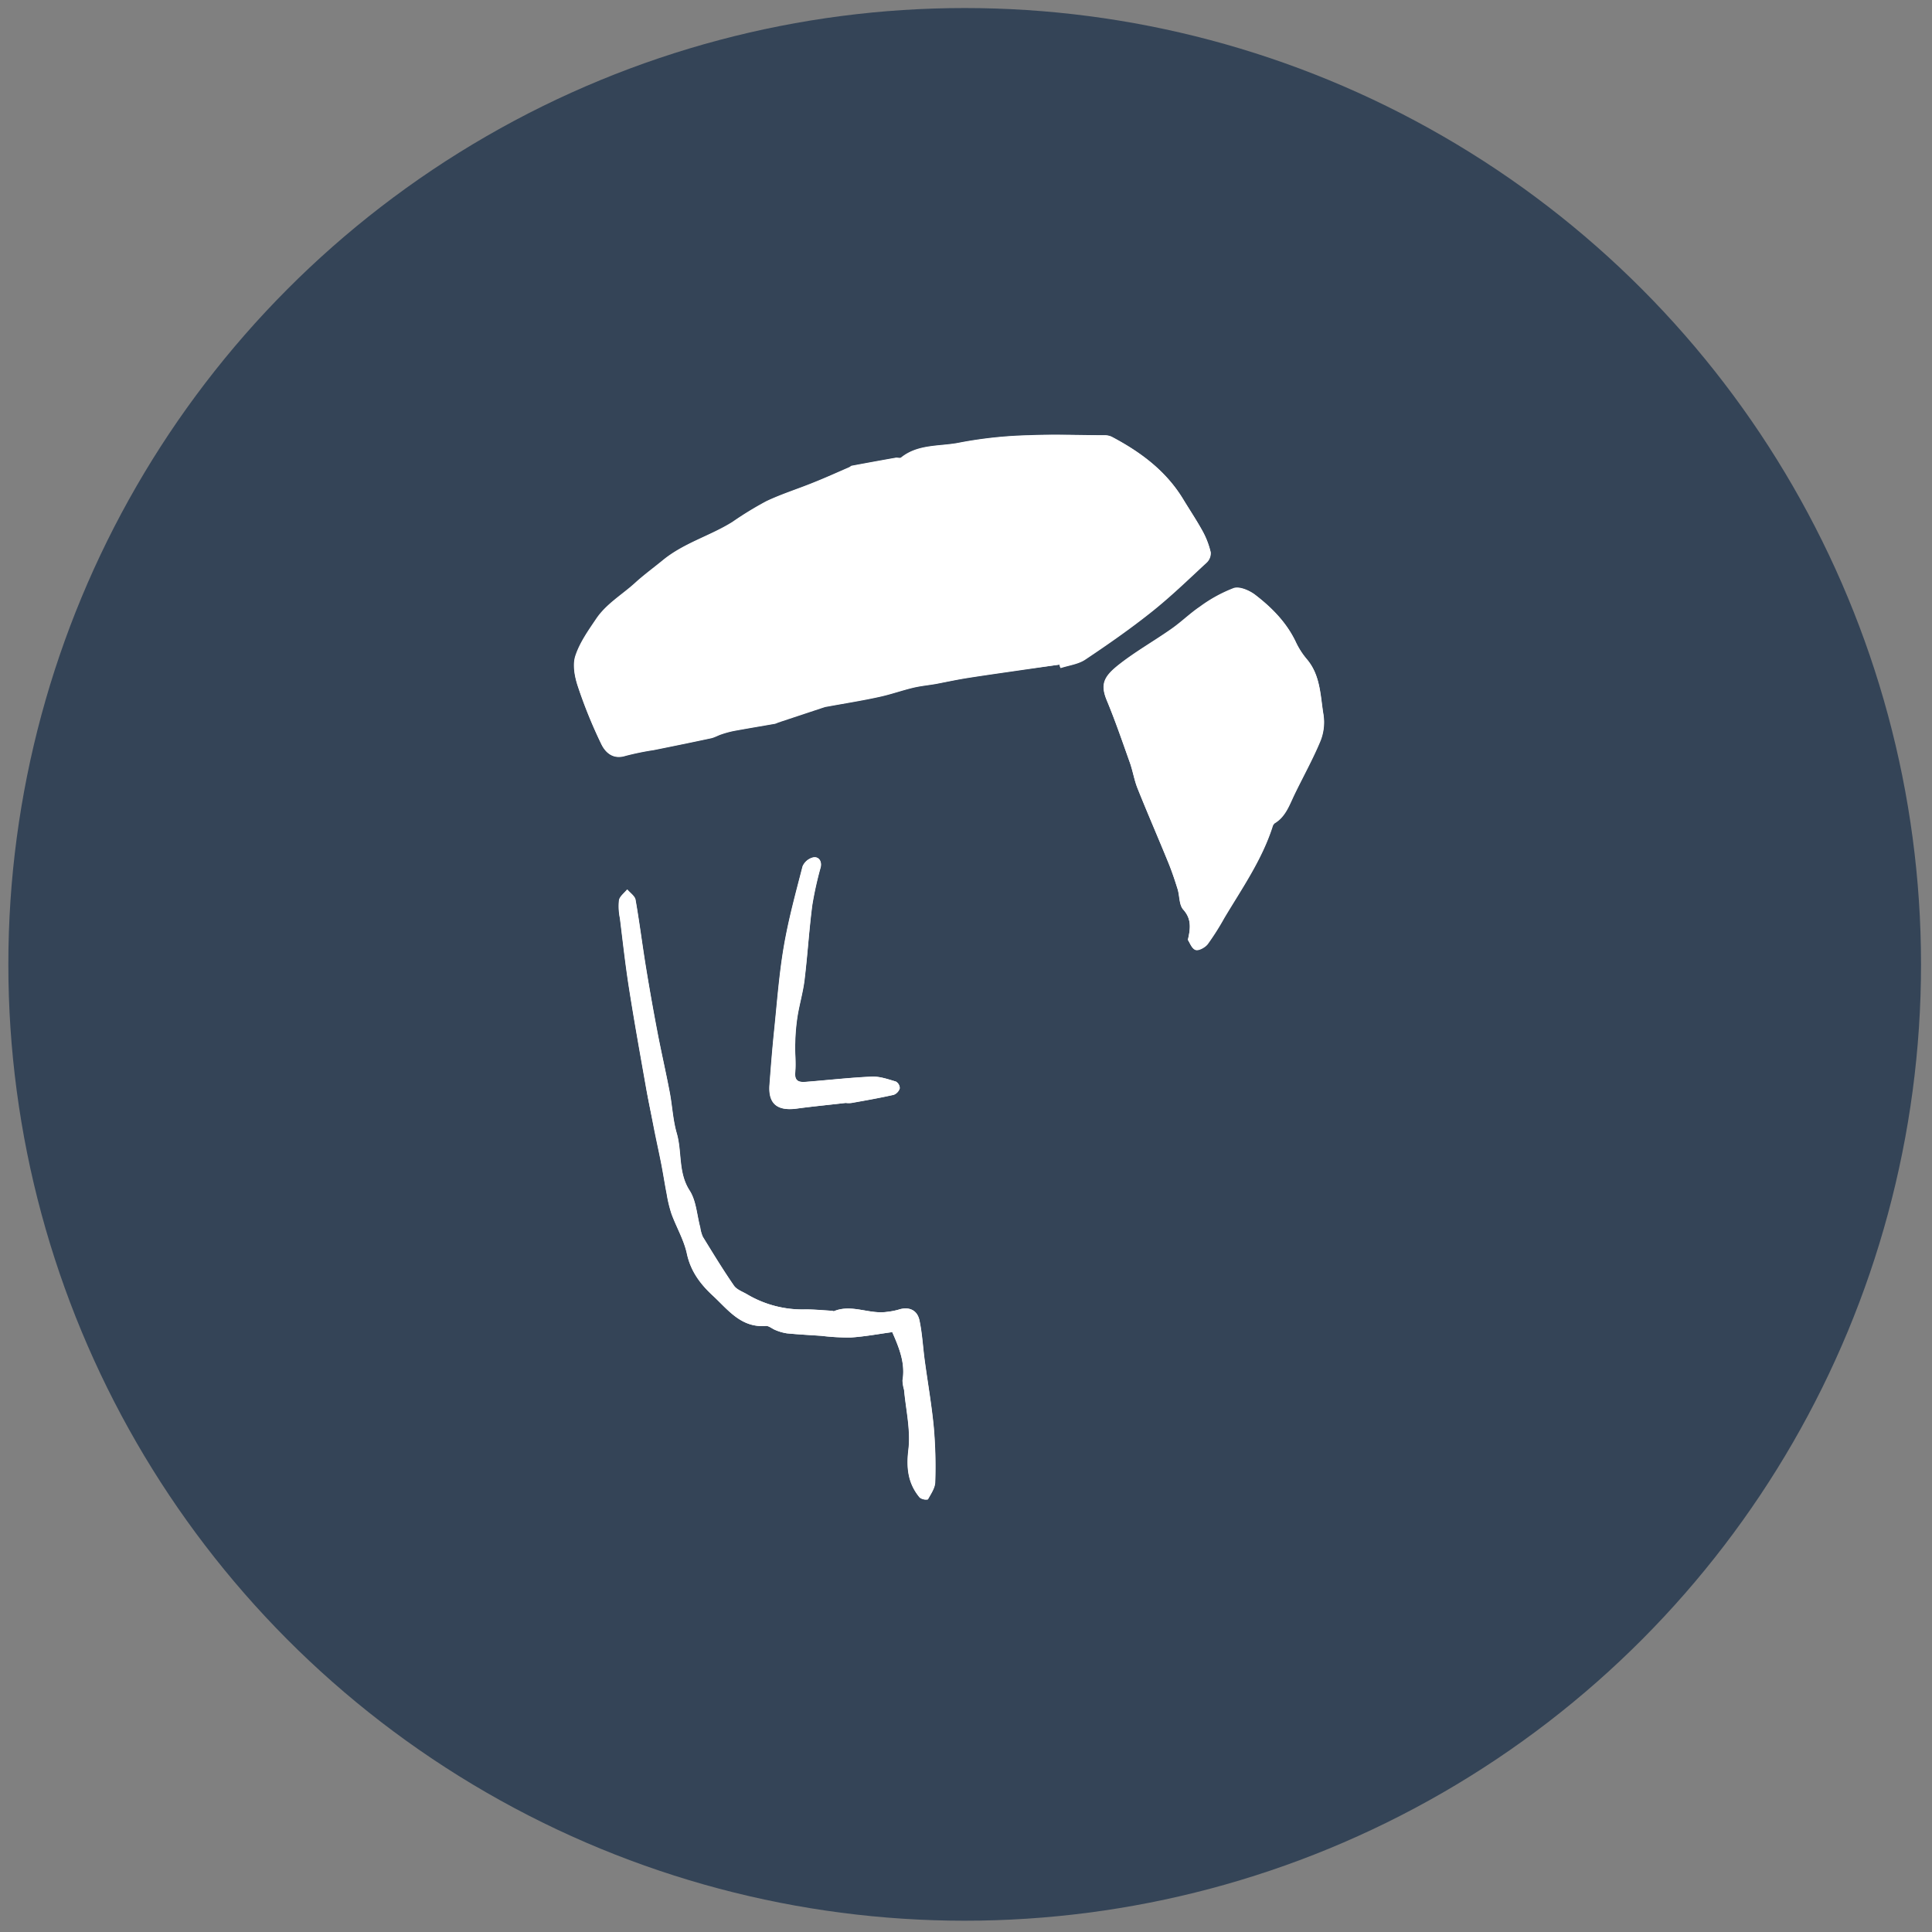
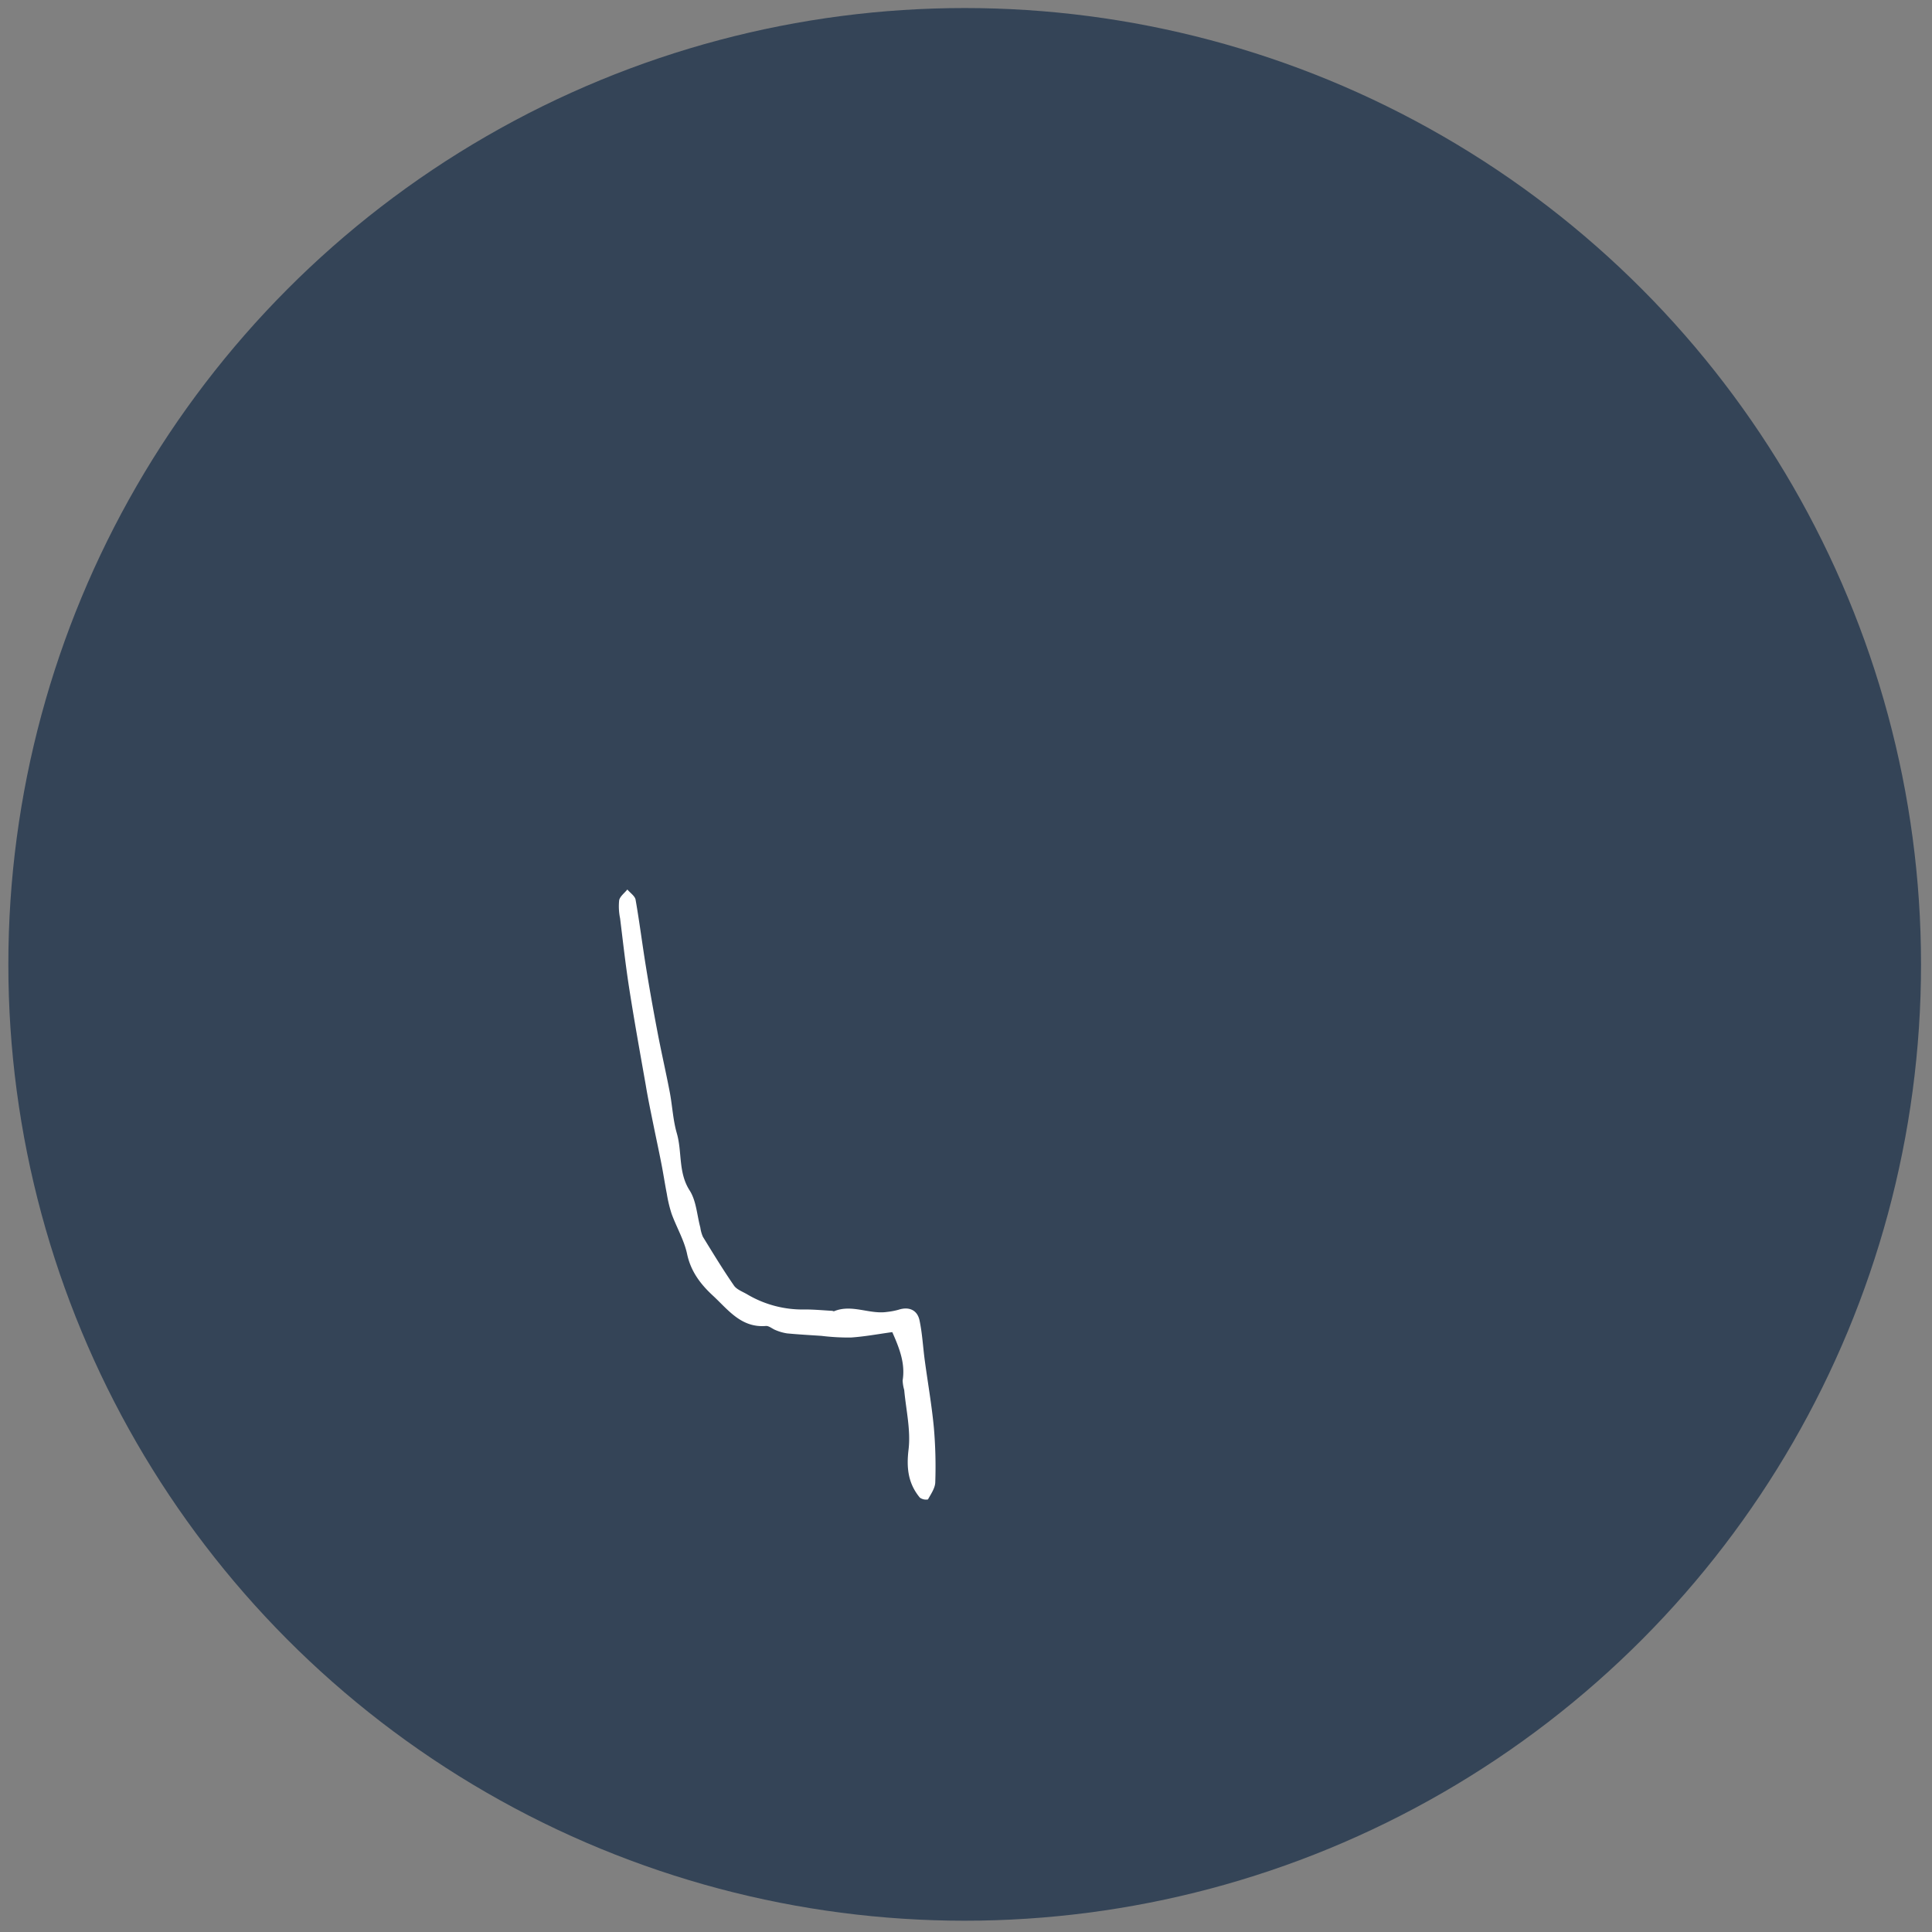
<svg xmlns="http://www.w3.org/2000/svg" id="レイヤー_2" data-name="レイヤー 2" viewBox="0 0 500 500">
  <rect x="0" y="0" width="500" height="500" fill="#808080" stroke="none" />
  <defs>
    <style>.cls-1{fill:#344457;}.cls-2{fill:#fff;}</style>
  </defs>
  <title>leo3</title>
  <circle class="cls-1" cx="249.66" cy="249.58" r="247.5" />
  <g id="CItNpe">
-     <path class="cls-2" d="M274.18,172l.23.83c2.14-.7,4.57-1,6.38-2.19,5.87-3.92,11.68-8,17.2-12.37,5-4,9.59-8.44,14.28-12.78a3.34,3.34,0,0,0,1-2.61,21.55,21.55,0,0,0-2.06-5.41c-1.56-2.85-3.38-5.55-5.06-8.33-4.44-7.35-11.05-12.21-18.47-16.13a4.25,4.25,0,0,0-1.9-.38c-6.47,0-12.95-.27-19.41,0a110,110,0,0,0-17.86,1.87c-5.12,1.09-10.82.27-15.33,3.9-.28.23-.91,0-1.36.05q-5.66,1-11.31,2.06c-.26,0-.48.28-.74.4-3.11,1.35-6.21,2.76-9.35,4-4,1.63-8.18,2.93-12.08,4.78a88.85,88.85,0,0,0-8.79,5.37c-5.79,3.63-12.53,5.42-18,9.89-2.44,2-5,3.86-7.33,6-3.33,3-7.37,5.36-9.94,9.18-2.06,3.05-4.28,6.18-5.4,9.61-.75,2.31-.18,5.37.63,7.81a123.81,123.81,0,0,0,6.09,15c1.07,2.19,3.05,4,6.21,3a70.83,70.83,0,0,1,7.32-1.5c5-1,9.92-2,14.87-3.07.9-.19,1.73-.7,2.62-1a25.61,25.61,0,0,1,3.18-.87c3.57-.66,7.16-1.25,10.74-1.88a5.91,5.91,0,0,0,.78-.31l12.06-4a4.09,4.09,0,0,1,.55-.1c4.53-.83,9.08-1.57,13.59-2.54,3-.64,5.85-1.67,8.81-2.38,2-.47,4-.64,6-1,2.74-.49,5.46-1.11,8.21-1.54,4.85-.76,9.71-1.43,14.56-2.14Zm33.24,71.24c.48.7,1,2.29,2,2.63.8.28,2.48-.63,3.15-1.5a67.81,67.81,0,0,0,4.3-6.78c4.56-7.64,9.7-15,12.46-23.55a1.77,1.77,0,0,1,.56-.95c2.85-1.71,3.81-4.7,5.14-7.45,2.22-4.6,4.73-9.08,6.69-13.79a13,13,0,0,0,.82-6.79c-.83-5-.75-10.26-4.34-14.45a20,20,0,0,1-2.82-4.41c-2.4-5.06-6.22-8.91-10.54-12.22-1.47-1.13-4-2.19-5.51-1.7a37.09,37.09,0,0,0-8.74,4.8c-2.58,1.72-4.81,4-7.35,5.73-4.64,3.25-9.62,6-14,9.57-3.57,2.87-4.46,4.85-2.74,9,2.19,5.23,4,10.61,5.93,16,.78,2.19,1.13,4.54,2,6.7,2.54,6.34,5.26,12.59,7.84,18.91,1,2.34,1.77,4.75,2.53,7.16.55,1.76.36,4.06,1.45,5.29C308.22,237.62,308.23,239.91,307.42,243.22Zm-76.5,101.53c1.94,4.38,3.38,8.2,2.63,12.48a10.47,10.47,0,0,0,.41,2.46c.47,5.16,1.73,10.41,1.12,15.44-.58,4.82-.12,8.78,2.92,12.41a2.73,2.73,0,0,0,2.11.47c.8-1.44,1.85-3,1.89-4.54a117.65,117.65,0,0,0-.37-14.09c-.54-5.78-1.56-11.52-2.34-17.28-.47-3.48-.64-7-1.37-10.44-.59-2.75-2.8-3.61-5.43-2.74a18.1,18.1,0,0,1-2.94.56c-4.58.69-9.13-2.07-13.73-.18-.14.06-.36-.09-.54-.1-2.32-.13-4.63-.38-6.95-.35A28.09,28.09,0,0,1,193.39,335c-1.19-.71-2.74-1.21-3.46-2.26-2.84-4.12-5.45-8.41-8.08-12.68a9.21,9.21,0,0,1-.67-2.41c-.87-3.23-1-6.9-2.76-9.58-3-4.67-1.91-9.94-3.32-14.8-1-3.44-1.15-7.12-1.83-10.66-1-5.35-2.24-10.65-3.26-16s-2-11-2.91-16.47c-.93-5.75-1.64-11.53-2.66-17.26-.18-1-1.4-1.81-2.14-2.7-.74.92-1.92,1.76-2.12,2.79a15.26,15.26,0,0,0,.24,4.68c.74,6,1.4,12,2.33,17.93,1.32,8.43,2.83,16.82,4.31,25.22.61,3.47,1.35,6.91,2,10.36s1.4,6.69,2.05,10c.51,2.6.9,5.22,1.41,7.81a34.11,34.11,0,0,0,1.24,5.16c1.28,3.49,3.25,6.8,4,10.38,1,4.53,3.51,7.84,6.65,10.75,3.93,3.63,7.32,8.4,13.75,7.88.81-.07,1.67.77,2.55,1.09a12.33,12.33,0,0,0,2.93.83c3,.29,5.92.44,8.88.64a58.09,58.09,0,0,0,7.62.43C223.79,345.91,227.35,345.23,230.92,344.75Zm-12-59.32a5.61,5.61,0,0,0,1.51,0c3.64-.64,7.28-1.29,10.89-2.1a2.64,2.64,0,0,0,1.56-1.69,2,2,0,0,0-1-1.74c-2-.59-4.15-1.35-6.21-1.27-5.74.25-11.46.92-17.19,1.36-1.65.12-2.86-.2-2.66-2.47.22-2.54-.12-5.13,0-7.69a52.33,52.33,0,0,1,.59-6.79c.51-3.19,1.45-6.31,1.83-9.51.77-6.43,1.15-12.9,2-19.32a90.7,90.7,0,0,1,2.16-9.74c.4-1.67-.57-3-2.18-2.5a4.06,4.06,0,0,0-2.47,2.24c-1.77,6.88-3.65,13.75-4.85,20.74s-1.74,14.38-2.49,21.59c-.49,4.73-.86,9.46-1.22,14.2s1.89,6.82,6.92,6.17C210.09,286.37,214.14,286,218.92,285.43Z" />
-     <path class="cls-2" d="M274.18,172l-9,1.3c-4.86.71-9.72,1.38-14.56,2.14-2.75.43-5.47,1-8.21,1.54-2,.36-4,.53-6,1-3,.71-5.84,1.74-8.81,2.38-4.5,1-9.06,1.7-13.59,2.54a4.09,4.09,0,0,0-.55.1l-12.06,4a5.91,5.91,0,0,1-.78.31c-3.58.63-7.16,1.22-10.74,1.88a25.61,25.61,0,0,0-3.18.87c-.89.29-1.72.79-2.62,1-4.95,1.06-9.91,2.07-14.87,3.07a70.83,70.83,0,0,0-7.32,1.5c-3.16,1-5.15-.78-6.21-3a123.81,123.81,0,0,1-6.09-15c-.81-2.44-1.39-5.5-.63-7.81,1.12-3.43,3.34-6.56,5.4-9.61,2.58-3.82,6.62-6.15,9.94-9.18,2.38-2.17,4.89-4,7.33-6,5.42-4.47,12.17-6.26,18-9.89a88.85,88.85,0,0,1,8.79-5.37c3.9-1.86,8.06-3.16,12.08-4.78,3.15-1.28,6.24-2.68,9.35-4,.26-.11.48-.35.74-.4q5.65-1.06,11.31-2.06c.45-.08,1.07.17,1.36-.05,4.51-3.63,10.21-2.81,15.33-3.9a110,110,0,0,1,17.86-1.87c6.46-.3,12.94-.06,19.41,0a4.25,4.25,0,0,1,1.9.38c7.42,3.92,14,8.79,18.47,16.13,1.68,2.78,3.5,5.48,5.06,8.33a21.55,21.55,0,0,1,2.06,5.41,3.34,3.34,0,0,1-1,2.61c-4.69,4.34-9.29,8.81-14.28,12.78-5.52,4.4-11.33,8.45-17.2,12.37-1.81,1.21-4.24,1.49-6.38,2.19Z" />
-     <path class="cls-2" d="M307.42,243.22c.81-3.31.8-5.6-1.23-7.88-1.09-1.22-.9-3.52-1.45-5.29-.75-2.41-1.57-4.82-2.53-7.16-2.58-6.32-5.31-12.58-7.84-18.91-.86-2.15-1.21-4.5-2-6.7-1.9-5.35-3.75-10.73-5.93-16-1.72-4.11-.83-6.09,2.74-9,4.4-3.53,9.39-6.32,14-9.57,2.54-1.78,4.78-4,7.35-5.73a37.09,37.09,0,0,1,8.74-4.8c1.52-.5,4,.57,5.51,1.7,4.32,3.31,8.14,7.16,10.54,12.22a20,20,0,0,0,2.82,4.41c3.59,4.19,3.51,9.49,4.34,14.45a13,13,0,0,1-.82,6.79c-2,4.71-4.46,9.19-6.69,13.79-1.33,2.75-2.29,5.74-5.14,7.45a1.77,1.77,0,0,0-.56.95c-2.76,8.59-7.9,15.92-12.46,23.55a67.81,67.81,0,0,1-4.3,6.78c-.67.87-2.35,1.78-3.15,1.5C308.44,245.5,307.9,243.91,307.42,243.22Z" />
    <path class="cls-2" d="M230.92,344.75c-3.57.49-7.13,1.16-10.72,1.4a58.09,58.09,0,0,1-7.62-.43c-3-.2-5.93-.36-8.88-.64a12.33,12.33,0,0,1-2.93-.83c-.87-.32-1.74-1.15-2.55-1.09-6.42.53-9.81-4.24-13.75-7.88-3.15-2.91-5.69-6.22-6.65-10.75-.76-3.58-2.73-6.89-4-10.38a34.11,34.11,0,0,1-1.24-5.16c-.51-2.6-.9-5.22-1.41-7.81-.65-3.35-1.38-6.69-2.05-10s-1.43-6.9-2-10.36c-1.48-8.4-3-16.8-4.31-25.22-.93-6-1.59-11.95-2.33-17.93a15.26,15.26,0,0,1-.24-4.68c.2-1,1.38-1.87,2.12-2.79.74.9,2,1.71,2.14,2.7,1,5.73,1.73,11.52,2.66,17.26q1.34,8.26,2.91,16.47c1,5.35,2.24,10.65,3.26,16,.68,3.54.83,7.22,1.83,10.66,1.41,4.85.32,10.12,3.32,14.8,1.72,2.68,1.89,6.36,2.76,9.58a9.21,9.21,0,0,0,.67,2.41c2.62,4.27,5.23,8.56,8.08,12.68.72,1,2.27,1.55,3.46,2.26a28.09,28.09,0,0,0,14.93,3.87c2.31,0,4.63.22,6.95.35.18,0,.4.16.54.1,4.61-1.89,9.15.87,13.73.18a18.1,18.1,0,0,0,2.94-.56c2.63-.86,4.84,0,5.43,2.74.73,3.42.9,7,1.37,10.44.78,5.76,1.79,11.5,2.34,17.28a117.65,117.65,0,0,1,.37,14.09c0,1.55-1.1,3.1-1.89,4.54a2.73,2.73,0,0,1-2.11-.47c-3-3.63-3.5-7.6-2.92-12.41.61-5-.65-10.29-1.12-15.44a10.47,10.47,0,0,1-.41-2.46C234.3,352.95,232.87,349.13,230.92,344.75Z" />
-     <path class="cls-2" d="M218.92,285.43c-4.78.54-8.83.94-12.87,1.47-5,.65-7.29-1.29-6.92-6.17s.73-9.48,1.22-14.2c.74-7.21,1.27-14.46,2.49-21.59s3.08-13.87,4.85-20.74a4.06,4.06,0,0,1,2.47-2.24c1.61-.51,2.58.83,2.18,2.5a90.7,90.7,0,0,0-2.16,9.74c-.81,6.42-1.19,12.89-2,19.32-.38,3.2-1.32,6.32-1.83,9.51a52.33,52.33,0,0,0-.59,6.79c-.07,2.56.27,5.15,0,7.69-.2,2.27,1,2.59,2.66,2.47,5.73-.44,11.45-1.11,17.19-1.36,2.05-.09,4.18.67,6.21,1.27a2,2,0,0,1,1,1.74,2.64,2.64,0,0,1-1.56,1.69c-3.6.81-7.25,1.45-10.89,2.1A5.61,5.61,0,0,1,218.92,285.43Z" />
  </g>
</svg>